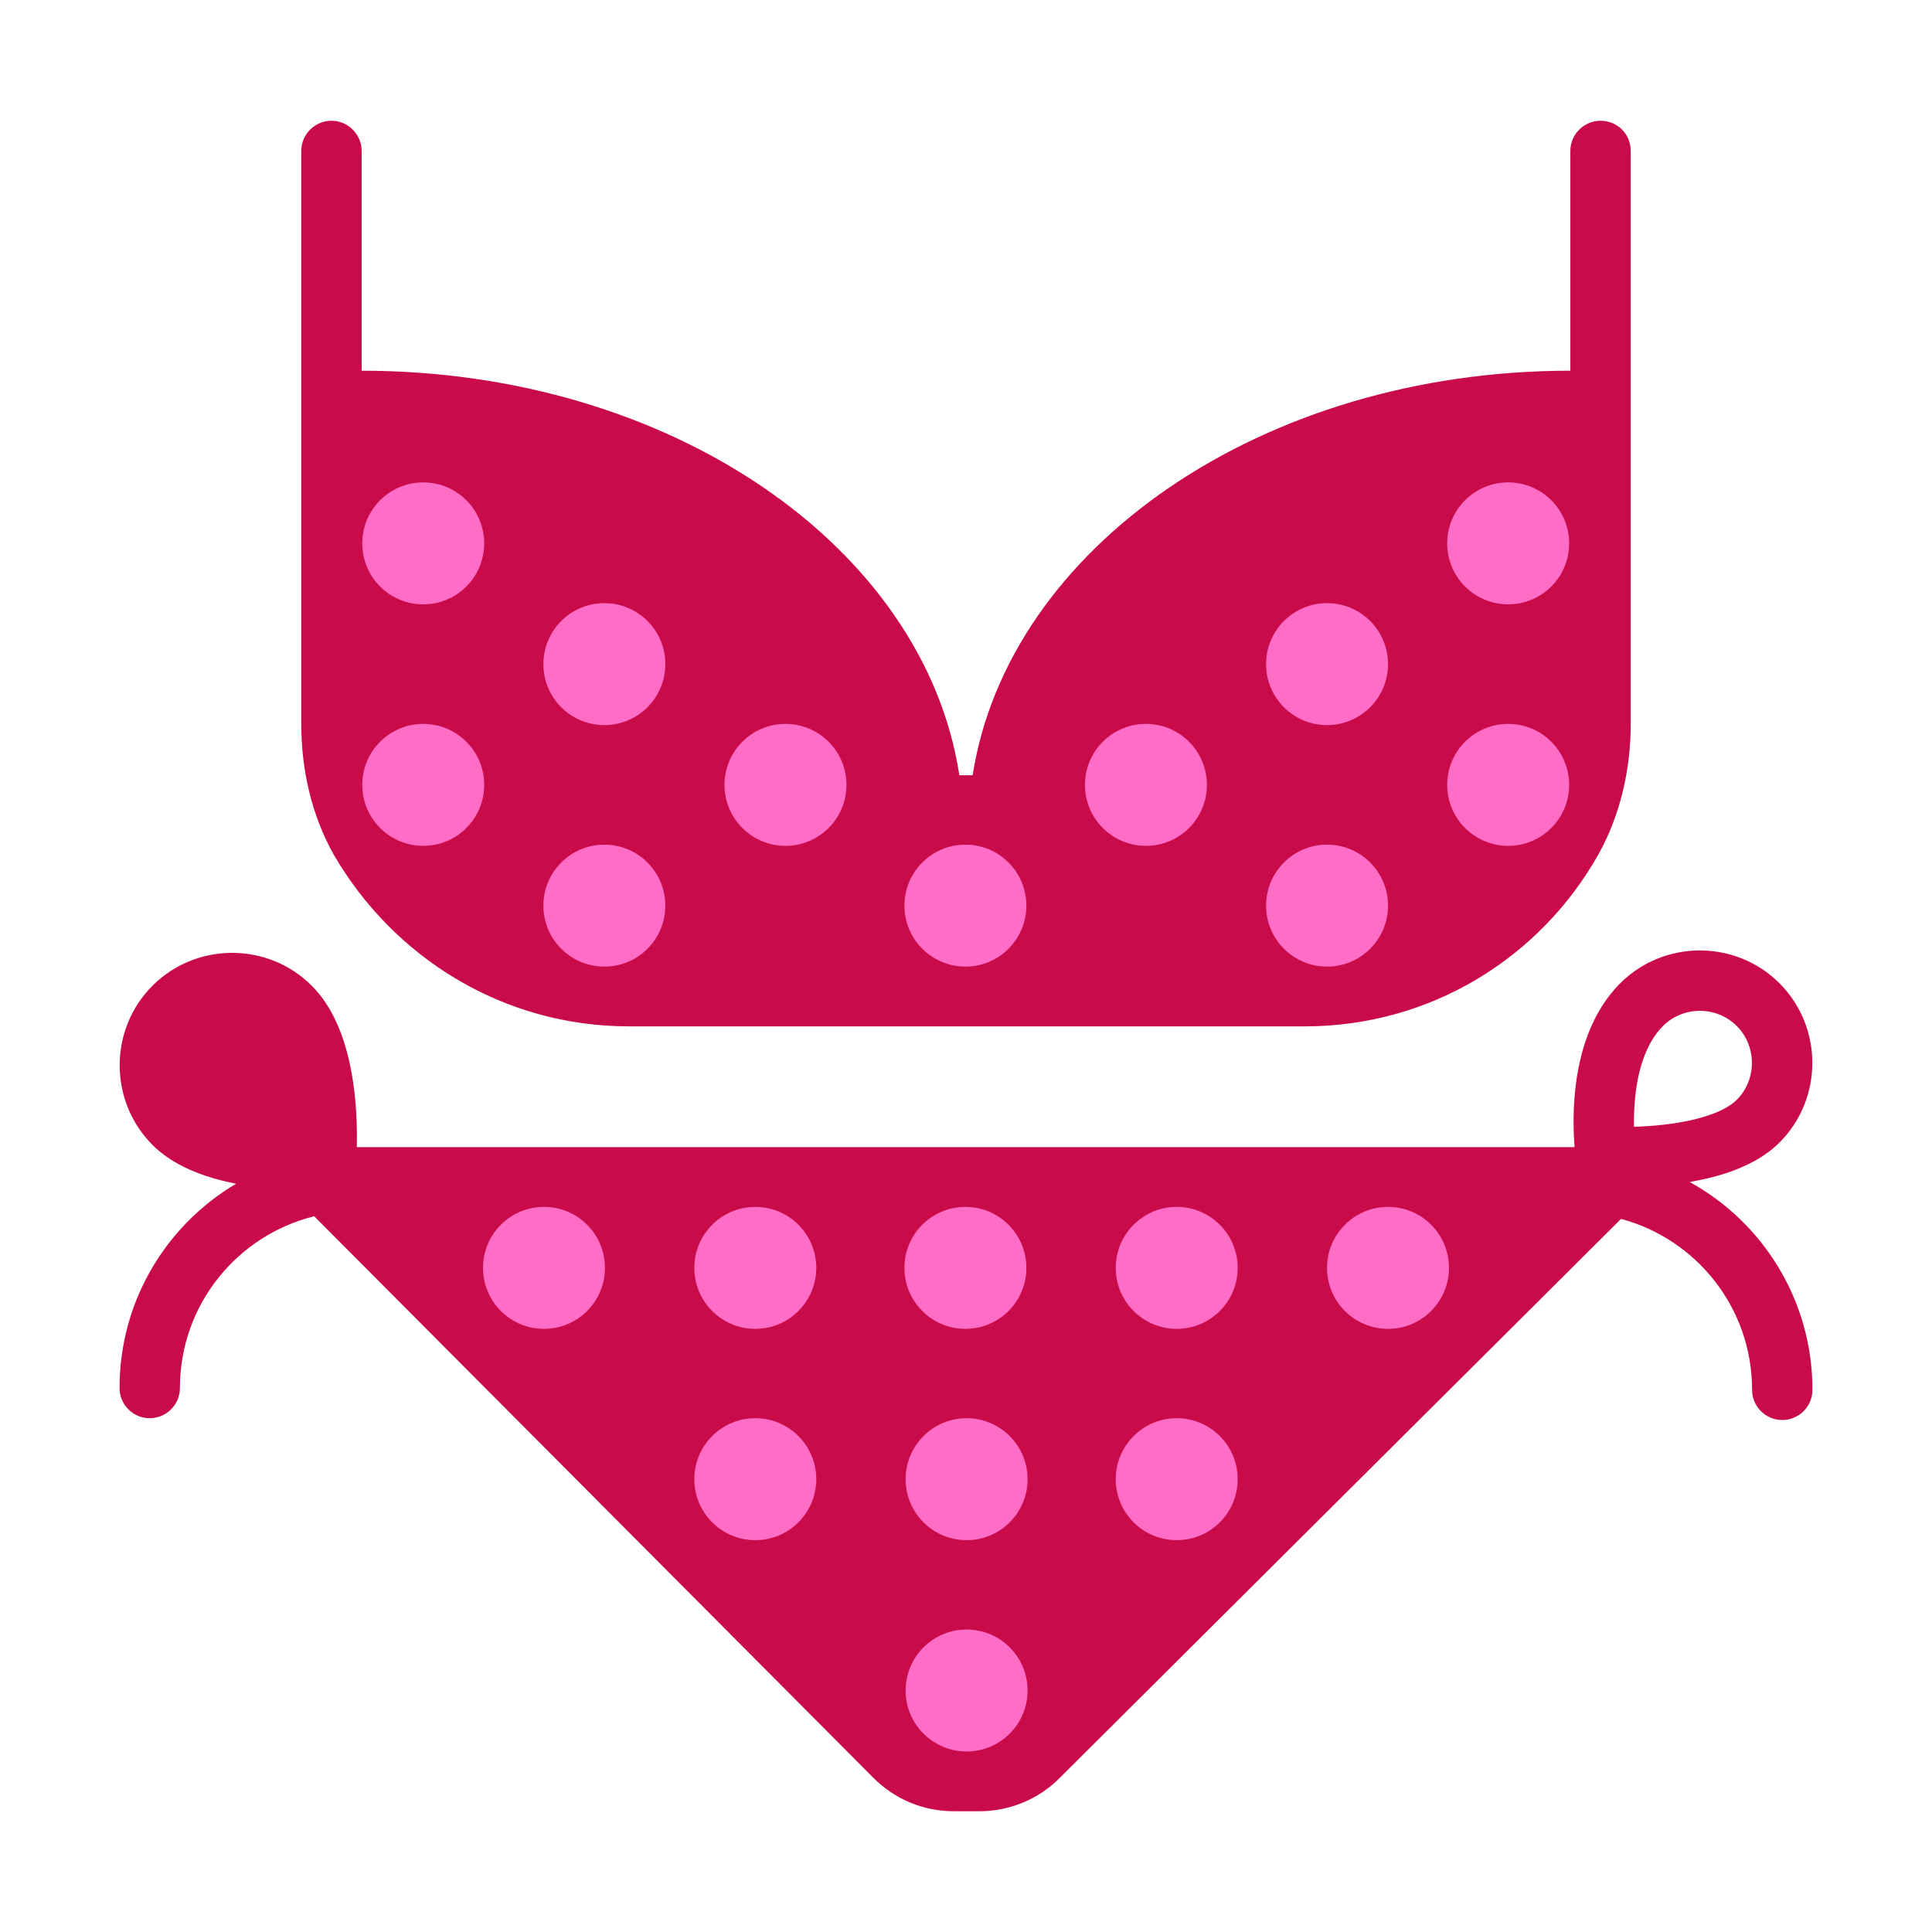
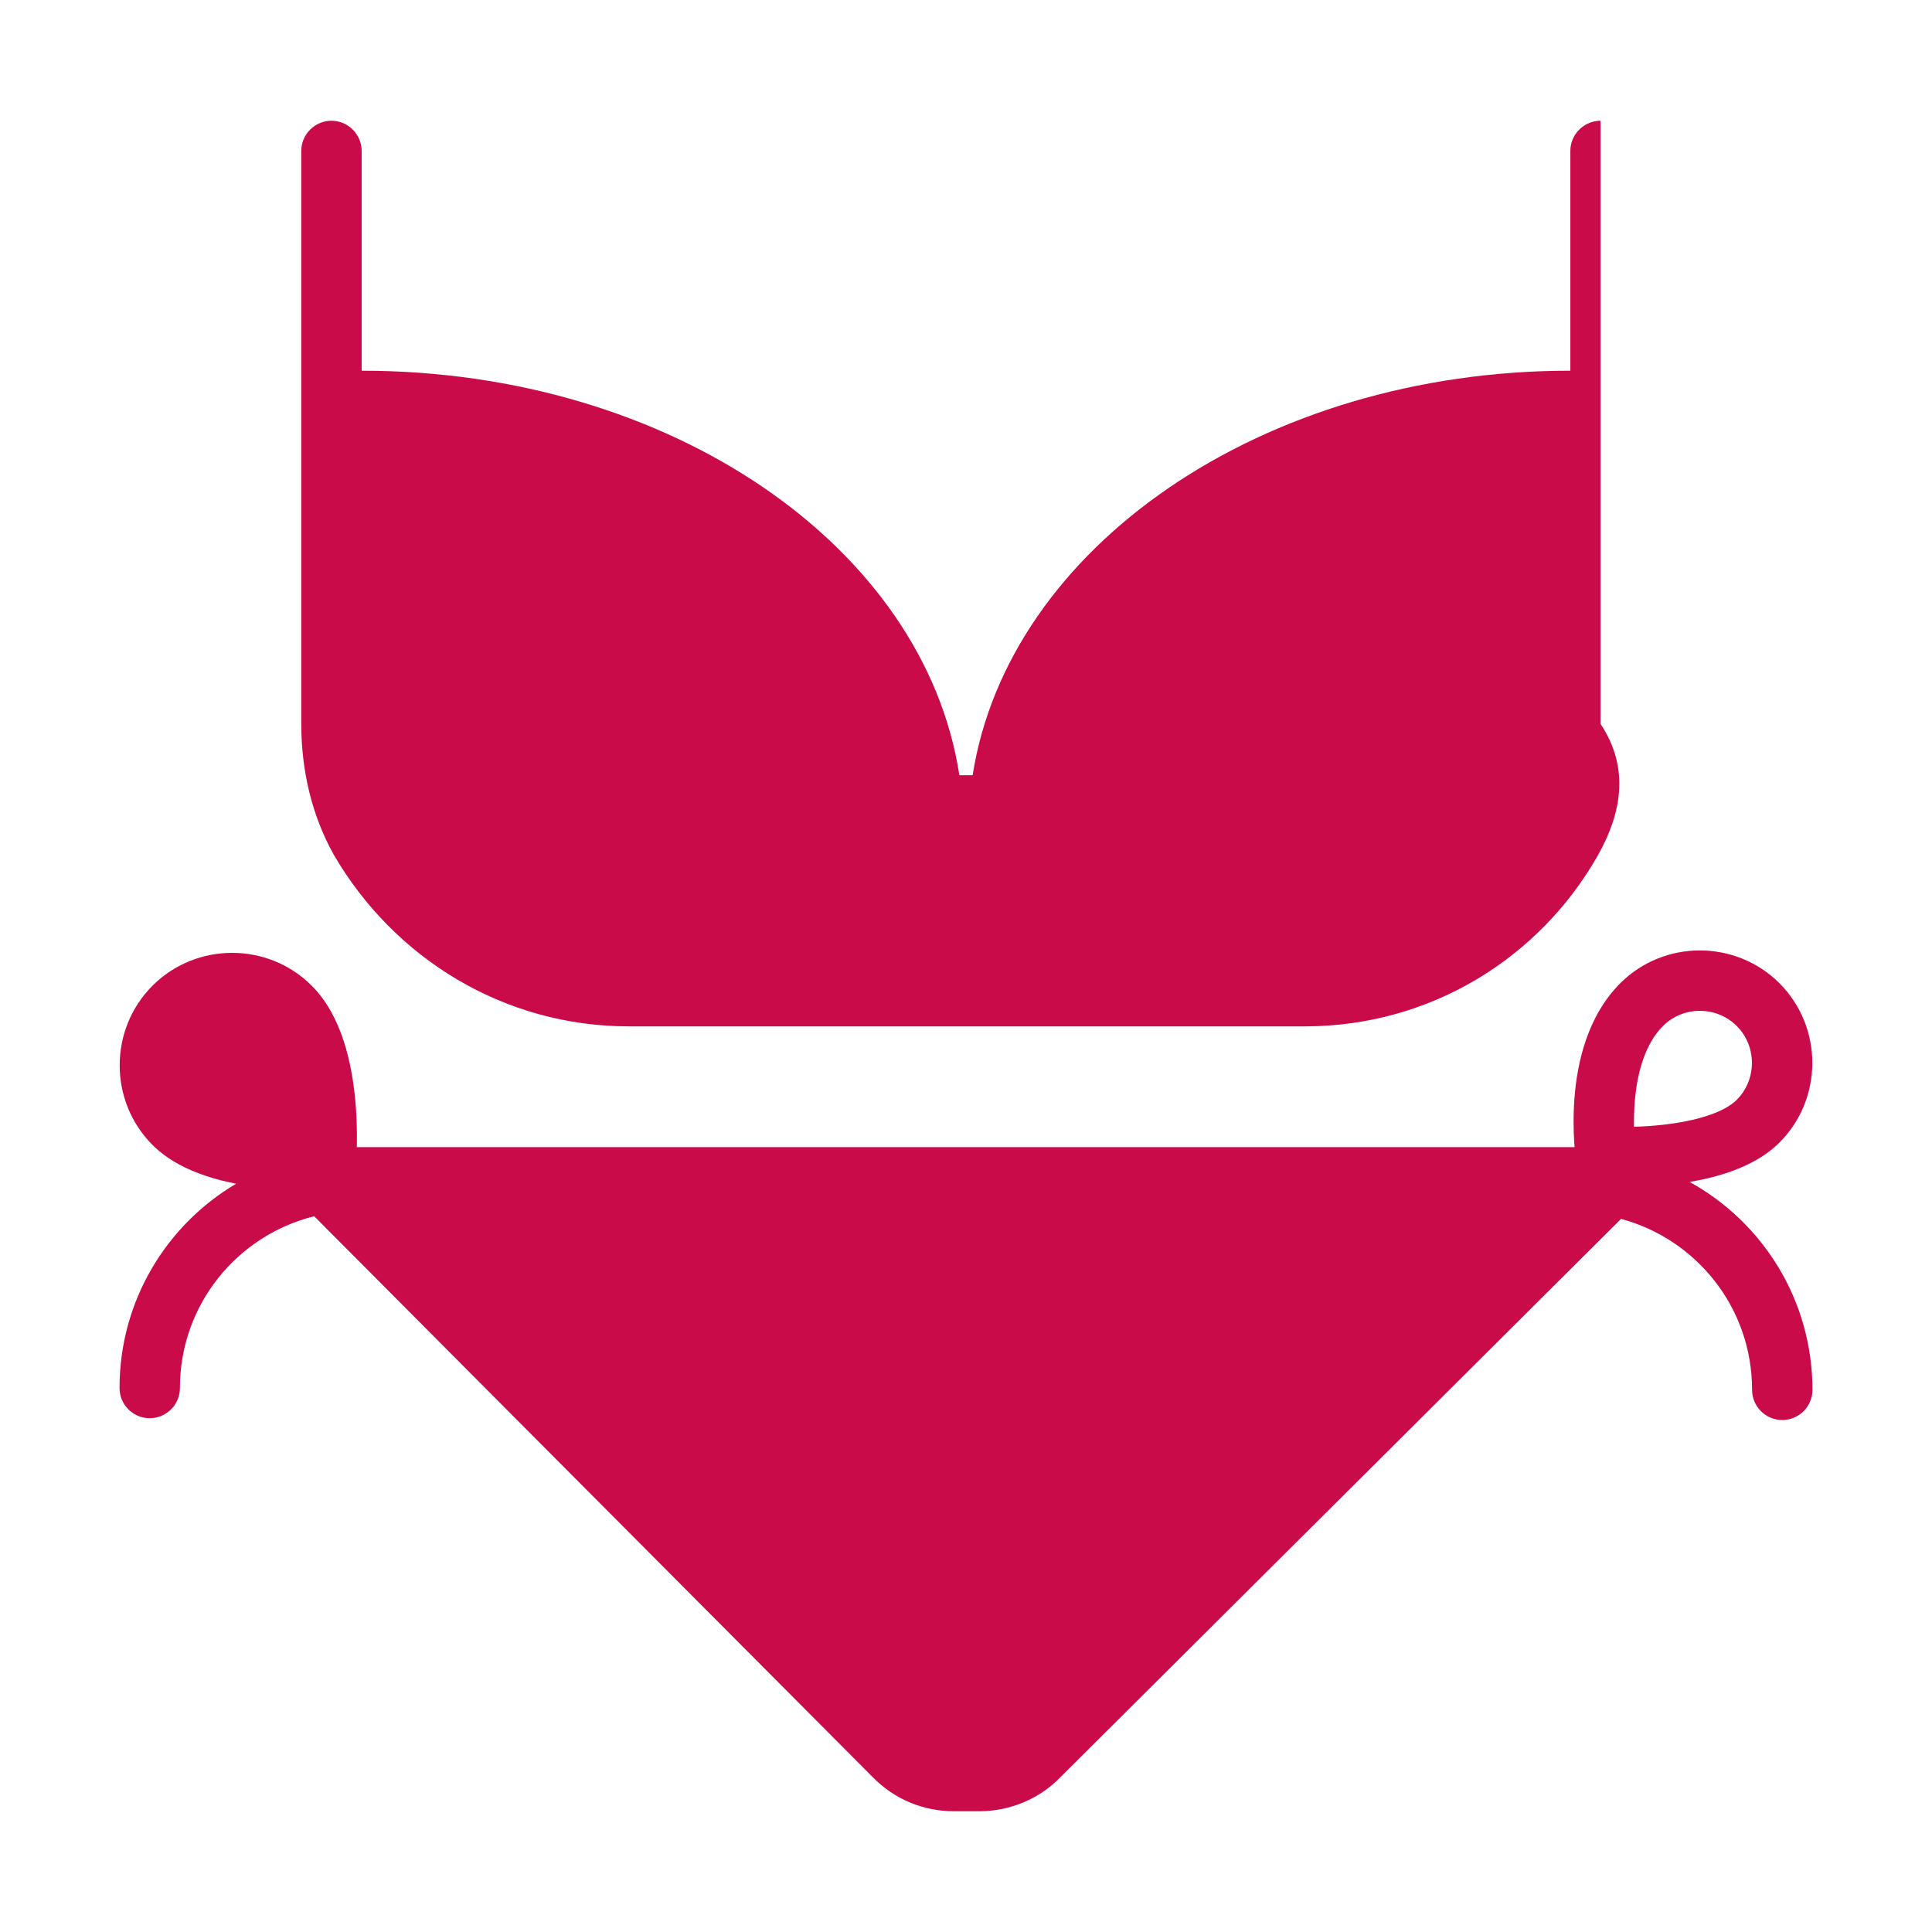
<svg xmlns="http://www.w3.org/2000/svg" width="32" height="32" viewBox="0 0 32 32" fill="none">
-   <path d="M26.01 2.5C26.01 2.22 26.24 2 26.51 2C26.79 2 27.01 2.22 27.01 2.5V11.99C27.01 12.74 26.84 13.5 26.47 14.16C25.51 15.86 23.7 17 21.61 17H10.42C8.33 17 6.52 15.86 5.53 14.16C5.16 13.5 4.99 12.75 4.99 11.99V2.5C4.99 2.22 5.22 2 5.49 2C5.77 2 5.99 2.23 5.99 2.5V6.14C11.11 6.14 15.31 9.06 15.89 12.84H16.11C16.7 9.07 20.9 6.14 26.01 6.14V2.5ZM26.836 16.286C27.562 15.561 28.748 15.561 29.474 16.286C30.199 17.012 30.199 18.198 29.474 18.924C29.222 19.175 28.895 19.331 28.587 19.432C28.389 19.497 28.184 19.543 27.986 19.577C29.197 20.245 30.02 21.534 30.02 23.02C30.02 23.296 29.796 23.52 29.52 23.52C29.244 23.52 29.02 23.296 29.02 23.02C29.02 21.661 28.098 20.524 26.85 20.189L17.56 29.44C17.21 29.8 16.72 30 16.22 30H15.8C15.29 30 14.81 29.8 14.45 29.43L5.204 20.145C3.929 20.461 2.98 21.611 2.98 22.99C2.98 23.266 2.756 23.49 2.48 23.49C2.204 23.49 1.98 23.266 1.98 22.99C1.98 21.546 2.756 20.289 3.911 19.606C3.748 19.574 3.582 19.534 3.42 19.48C3.11 19.378 2.782 19.219 2.526 18.964C1.801 18.238 1.801 17.052 2.526 16.326C3.252 15.601 4.438 15.601 5.163 16.326C5.665 16.828 5.822 17.615 5.879 18.166C5.909 18.459 5.914 18.724 5.911 18.917C5.911 18.946 5.911 18.974 5.91 19H26.08C26.078 18.974 26.076 18.947 26.074 18.917C26.062 18.73 26.056 18.47 26.079 18.178C26.123 17.616 26.285 16.838 26.836 16.286ZM27.064 18.663C27.205 18.659 27.37 18.649 27.543 18.63C27.794 18.602 28.051 18.555 28.276 18.481C28.507 18.406 28.669 18.314 28.766 18.216C29.101 17.882 29.101 17.328 28.766 16.994C28.432 16.659 27.878 16.659 27.544 16.994C27.248 17.29 27.114 17.771 27.076 18.257C27.064 18.404 27.062 18.542 27.064 18.663Z" fill="#CA0B4A" />
-   <path d="M7.01 10.01C7.568 10.01 8.02 9.558 8.02 9C8.02 8.442 7.568 7.99 7.01 7.99C6.452 7.99 6 8.442 6 9C6 9.558 6.452 10.01 7.01 10.01ZM10.01 12.01C10.568 12.01 11.02 11.558 11.02 11C11.02 10.442 10.568 9.99 10.01 9.99C9.452 9.99 9 10.442 9 11C9 11.558 9.452 12.01 10.01 12.01ZM8.02 13C8.02 13.558 7.568 14.01 7.01 14.01C6.452 14.01 6 13.558 6 13C6 12.442 6.452 11.99 7.01 11.99C7.568 11.99 8.02 12.442 8.02 13ZM11.02 15C11.02 15.558 10.568 16.01 10.01 16.01C9.452 16.01 9 15.558 9 15C9 14.442 9.452 13.99 10.01 13.99C10.568 13.99 11.02 14.442 11.02 15ZM14.02 13C14.02 13.558 13.568 14.01 13.01 14.01C12.452 14.01 12 13.558 12 13C12 12.442 12.452 11.99 13.01 11.99C13.568 11.99 14.02 12.442 14.02 13ZM17 15C17 15.558 16.548 16.01 15.99 16.01C15.432 16.01 14.98 15.558 14.98 15C14.98 14.442 15.432 13.99 15.99 13.99C16.548 13.99 17 14.442 17 15ZM21.98 16.01C22.538 16.01 22.99 15.558 22.99 15C22.99 14.442 22.538 13.99 21.98 13.99C21.422 13.99 20.97 14.442 20.97 15C20.97 15.558 21.422 16.01 21.98 16.01ZM25.99 13C25.99 13.558 25.538 14.01 24.98 14.01C24.422 14.01 23.97 13.558 23.97 13C23.97 12.442 24.422 11.99 24.98 11.99C25.538 11.99 25.99 12.442 25.99 13ZM21.98 12.01C22.538 12.01 22.99 11.558 22.99 11C22.99 10.442 22.538 9.99 21.98 9.99C21.422 9.99 20.97 10.442 20.97 11C20.97 11.558 21.422 12.01 21.98 12.01ZM19.99 13C19.99 13.558 19.538 14.01 18.98 14.01C18.422 14.01 17.97 13.558 17.97 13C17.97 12.442 18.422 11.99 18.98 11.99C19.538 11.99 19.99 12.442 19.99 13ZM24.98 10.01C25.538 10.01 25.99 9.558 25.99 9C25.99 8.442 25.538 7.99 24.98 7.99C24.422 7.99 23.97 8.442 23.97 9C23.97 9.558 24.422 10.01 24.98 10.01ZM9.01 22.01C9.568 22.01 10.02 21.558 10.02 21C10.02 20.442 9.568 19.99 9.01 19.99C8.452 19.99 8 20.442 8 21C8 21.558 8.452 22.01 9.01 22.01ZM13.52 21C13.52 21.558 13.068 22.01 12.51 22.01C11.952 22.01 11.5 21.558 11.5 21C11.5 20.442 11.952 19.99 12.51 19.99C13.068 19.99 13.52 20.442 13.52 21ZM15.99 22.01C16.548 22.01 17 21.558 17 21C17 20.442 16.548 19.99 15.99 19.99C15.432 19.99 14.98 20.442 14.98 21C14.98 21.558 15.432 22.01 15.99 22.01ZM17.02 24.5C17.02 25.058 16.568 25.51 16.01 25.51C15.452 25.51 15 25.058 15 24.5C15 23.942 15.452 23.49 16.01 23.49C16.568 23.49 17.02 23.942 17.02 24.5ZM17.02 28C17.02 28.558 16.568 29.01 16.01 29.01C15.452 29.01 15 28.558 15 28C15 27.442 15.452 26.99 16.01 26.99C16.568 26.99 17.02 27.442 17.02 28ZM13.52 24.5C13.52 25.058 13.068 25.51 12.51 25.51C11.952 25.51 11.5 25.058 11.5 24.5C11.5 23.942 11.952 23.49 12.51 23.49C13.068 23.49 13.52 23.942 13.52 24.5ZM19.49 22.01C20.048 22.01 20.5 21.558 20.5 21C20.5 20.442 20.048 19.99 19.49 19.99C18.932 19.99 18.48 20.442 18.48 21C18.48 21.558 18.932 22.01 19.49 22.01ZM24 21C24 21.558 23.548 22.01 22.99 22.01C22.432 22.01 21.98 21.558 21.98 21C21.98 20.442 22.432 19.99 22.99 19.99C23.548 19.99 24 20.442 24 21ZM19.49 25.51C20.048 25.51 20.5 25.058 20.5 24.5C20.5 23.942 20.048 23.49 19.49 23.49C18.932 23.49 18.48 23.942 18.48 24.5C18.48 25.058 18.932 25.51 19.49 25.51Z" fill="#FF6DC6" />
+   <path d="M26.01 2.5C26.01 2.22 26.24 2 26.51 2V11.99C27.01 12.74 26.84 13.5 26.47 14.16C25.51 15.86 23.7 17 21.61 17H10.42C8.33 17 6.52 15.86 5.53 14.16C5.16 13.5 4.99 12.75 4.99 11.99V2.5C4.99 2.22 5.22 2 5.49 2C5.77 2 5.99 2.23 5.99 2.5V6.14C11.11 6.14 15.31 9.06 15.89 12.84H16.11C16.7 9.07 20.9 6.14 26.01 6.14V2.5ZM26.836 16.286C27.562 15.561 28.748 15.561 29.474 16.286C30.199 17.012 30.199 18.198 29.474 18.924C29.222 19.175 28.895 19.331 28.587 19.432C28.389 19.497 28.184 19.543 27.986 19.577C29.197 20.245 30.02 21.534 30.02 23.02C30.02 23.296 29.796 23.52 29.52 23.52C29.244 23.52 29.02 23.296 29.02 23.02C29.02 21.661 28.098 20.524 26.85 20.189L17.56 29.44C17.21 29.8 16.72 30 16.22 30H15.8C15.29 30 14.81 29.8 14.45 29.43L5.204 20.145C3.929 20.461 2.98 21.611 2.98 22.99C2.98 23.266 2.756 23.49 2.48 23.49C2.204 23.49 1.98 23.266 1.98 22.99C1.98 21.546 2.756 20.289 3.911 19.606C3.748 19.574 3.582 19.534 3.42 19.48C3.11 19.378 2.782 19.219 2.526 18.964C1.801 18.238 1.801 17.052 2.526 16.326C3.252 15.601 4.438 15.601 5.163 16.326C5.665 16.828 5.822 17.615 5.879 18.166C5.909 18.459 5.914 18.724 5.911 18.917C5.911 18.946 5.911 18.974 5.91 19H26.08C26.078 18.974 26.076 18.947 26.074 18.917C26.062 18.73 26.056 18.47 26.079 18.178C26.123 17.616 26.285 16.838 26.836 16.286ZM27.064 18.663C27.205 18.659 27.37 18.649 27.543 18.63C27.794 18.602 28.051 18.555 28.276 18.481C28.507 18.406 28.669 18.314 28.766 18.216C29.101 17.882 29.101 17.328 28.766 16.994C28.432 16.659 27.878 16.659 27.544 16.994C27.248 17.29 27.114 17.771 27.076 18.257C27.064 18.404 27.062 18.542 27.064 18.663Z" fill="#CA0B4A" />
</svg>